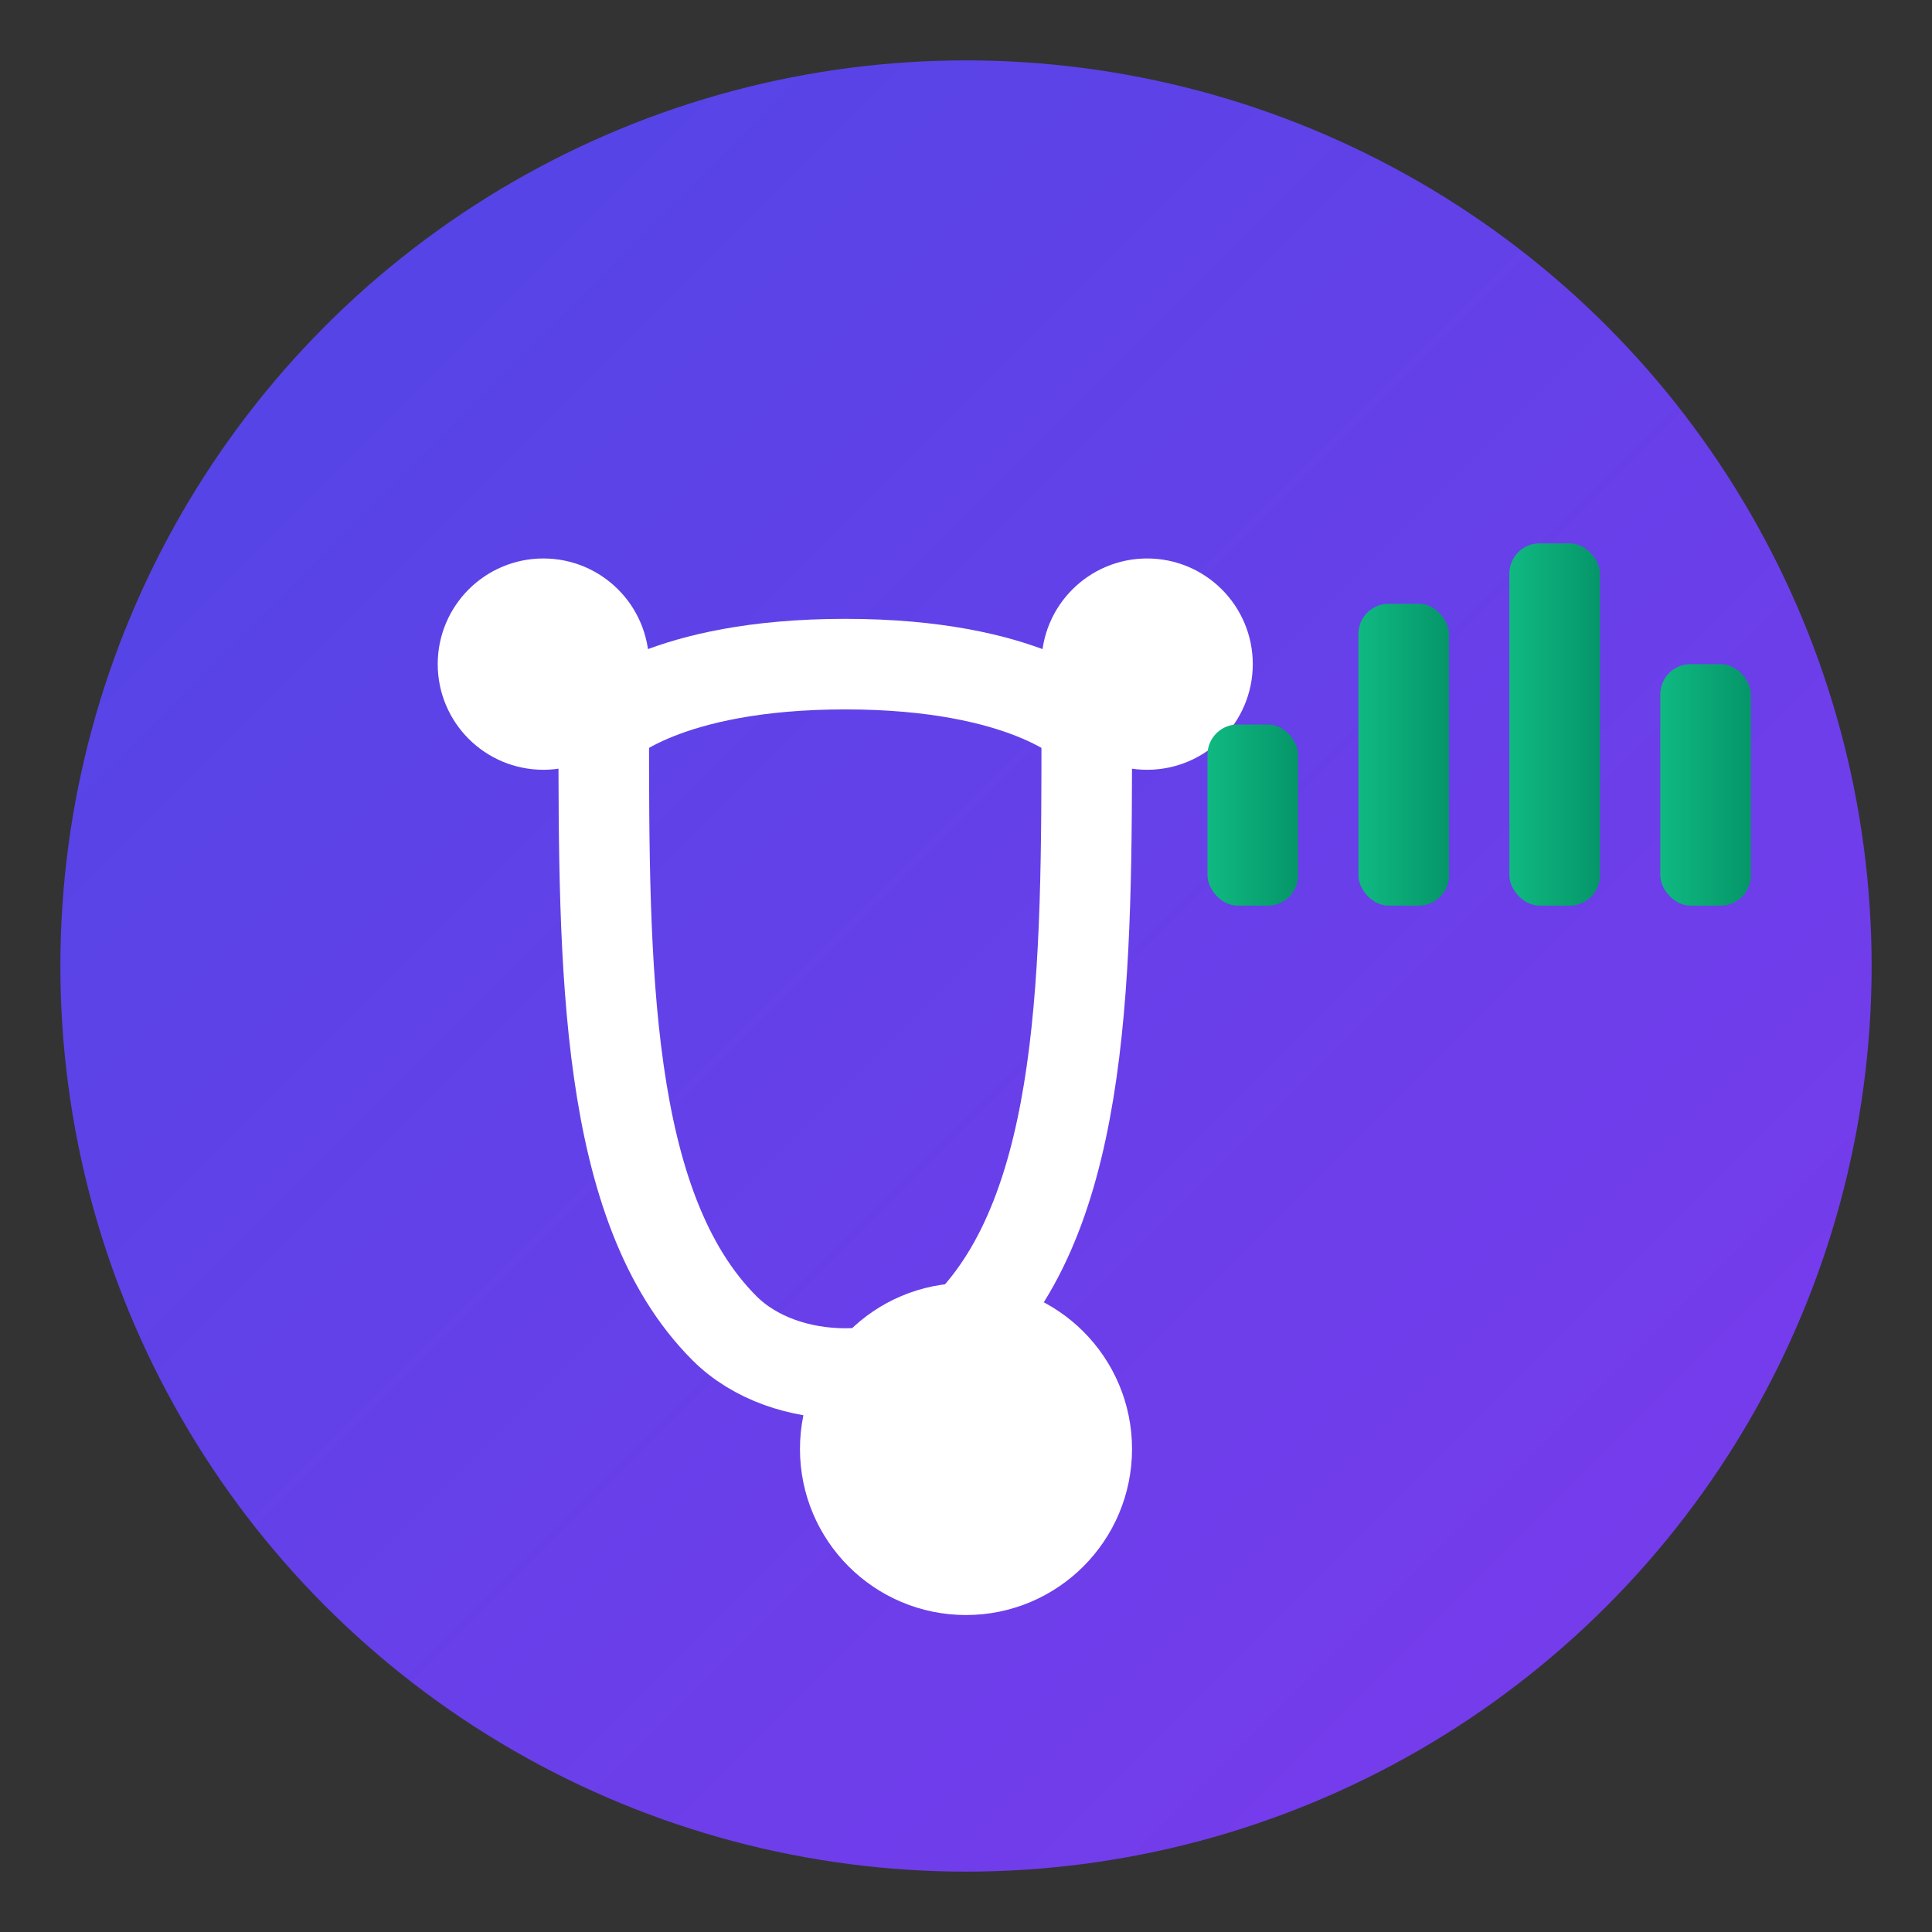
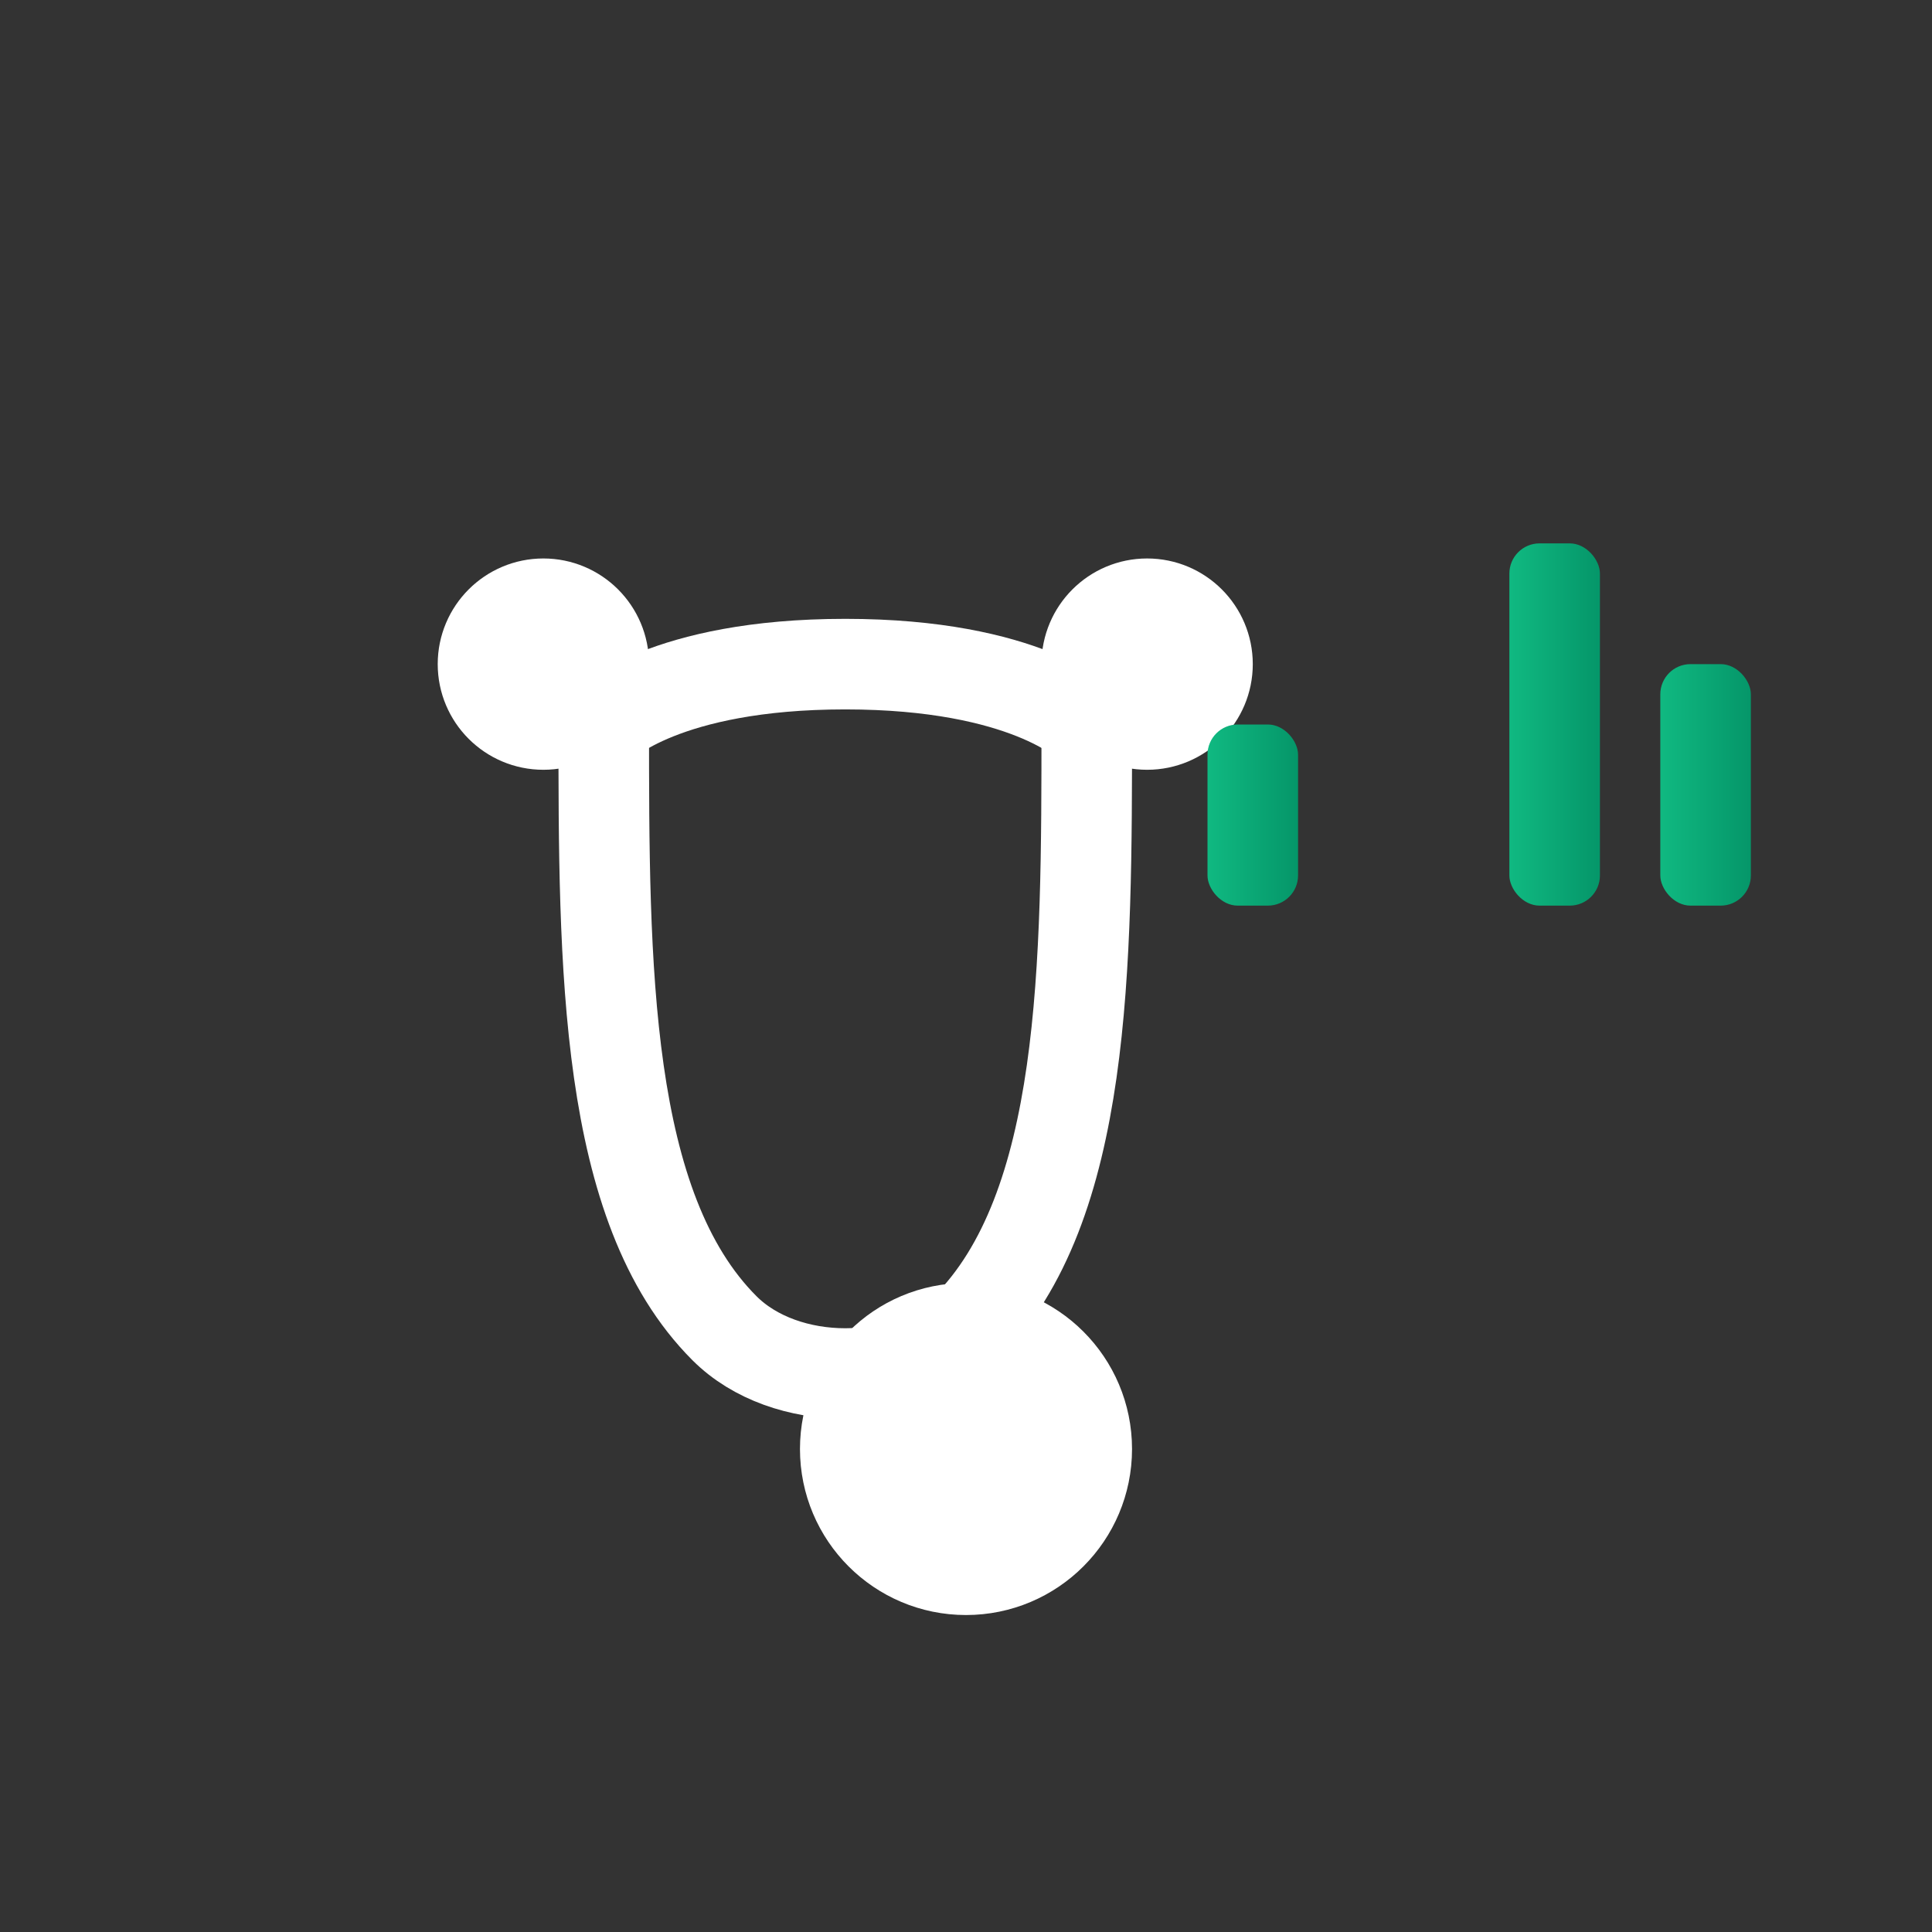
<svg xmlns="http://www.w3.org/2000/svg" viewBox="0 0 32 32">
  <rect x="0" y="0" width="32" height="32" fill="#333333" stroke="none" />
  <defs>
    <linearGradient id="favGradient" x1="0%" y1="0%" x2="100%" y2="100%">
      <stop offset="0%" style="stop-color:#4F46E5;stop-opacity:1" />
      <stop offset="100%" style="stop-color:#7C3AED;stop-opacity:1" />
    </linearGradient>
    <linearGradient id="chartGradient" x1="0%" y1="0%" x2="100%" y2="0%">
      <stop offset="0%" style="stop-color:#10B981;stop-opacity:1" />
      <stop offset="100%" style="stop-color:#059669;stop-opacity:1" />
    </linearGradient>
  </defs>
-   <circle cx="16" cy="16" r="15" fill="url(#favGradient)" />
  <g stroke="#FFFFFF" stroke-width="1.5" fill="none" stroke-linecap="round">
    <path d="M10 12 C10 12, 11 11, 14 11 C17 11, 18 12, 18 12" />
    <path d="M10 12 C10 16, 10 20, 12 22 C13 23, 15 23, 16 22" />
    <path d="M18 12 C18 16, 18 20, 16 22" />
    <circle cx="9" cy="11" r="1" fill="#FFFFFF" />
    <circle cx="19" cy="11" r="1" fill="#FFFFFF" />
    <circle cx="16" cy="24" r="2" fill="none" stroke="#FFFFFF" />
    <circle cx="16" cy="24" r="1" fill="#FFFFFF" />
  </g>
  <g transform="translate(20, 8)">
    <rect x="0" y="4" width="1.5" height="3" fill="url(#chartGradient)" rx="0.5" />
-     <rect x="2.5" y="2" width="1.5" height="5" fill="url(#chartGradient)" rx="0.5" />
    <rect x="5" y="1" width="1.5" height="6" fill="url(#chartGradient)" rx="0.5" />
    <rect x="7.5" y="3" width="1.5" height="4" fill="url(#chartGradient)" rx="0.5" />
  </g>
</svg>